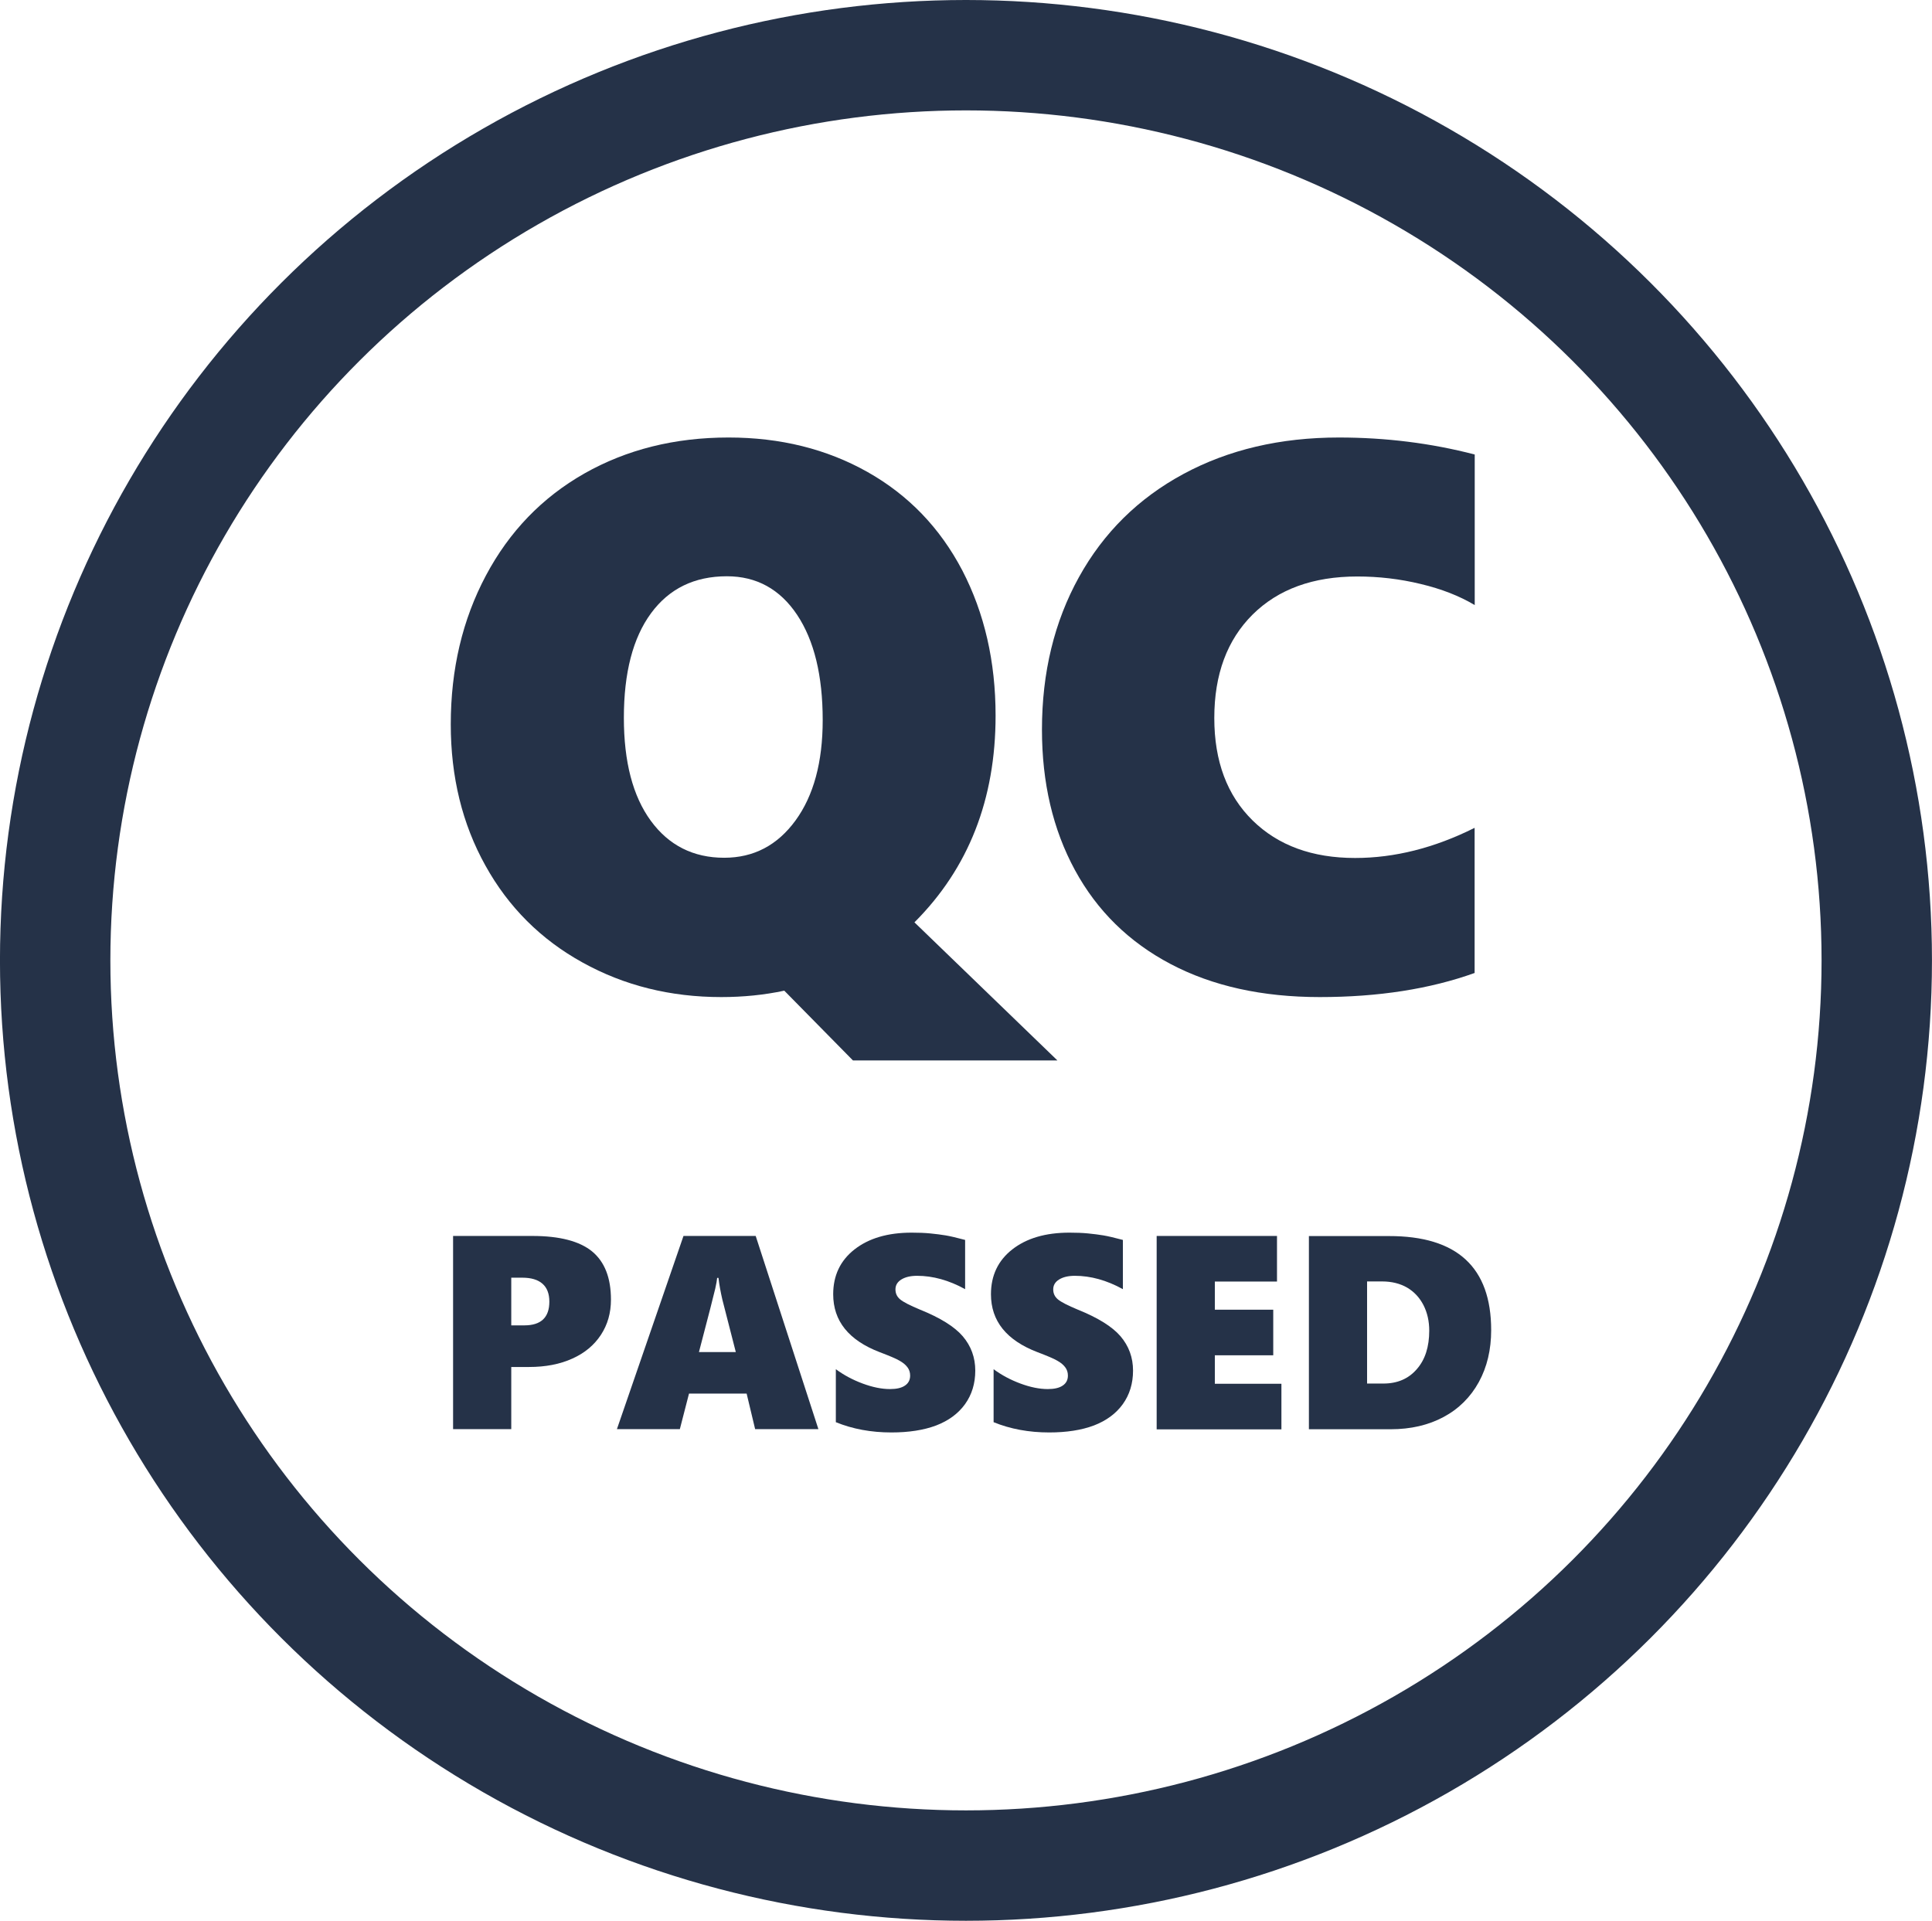
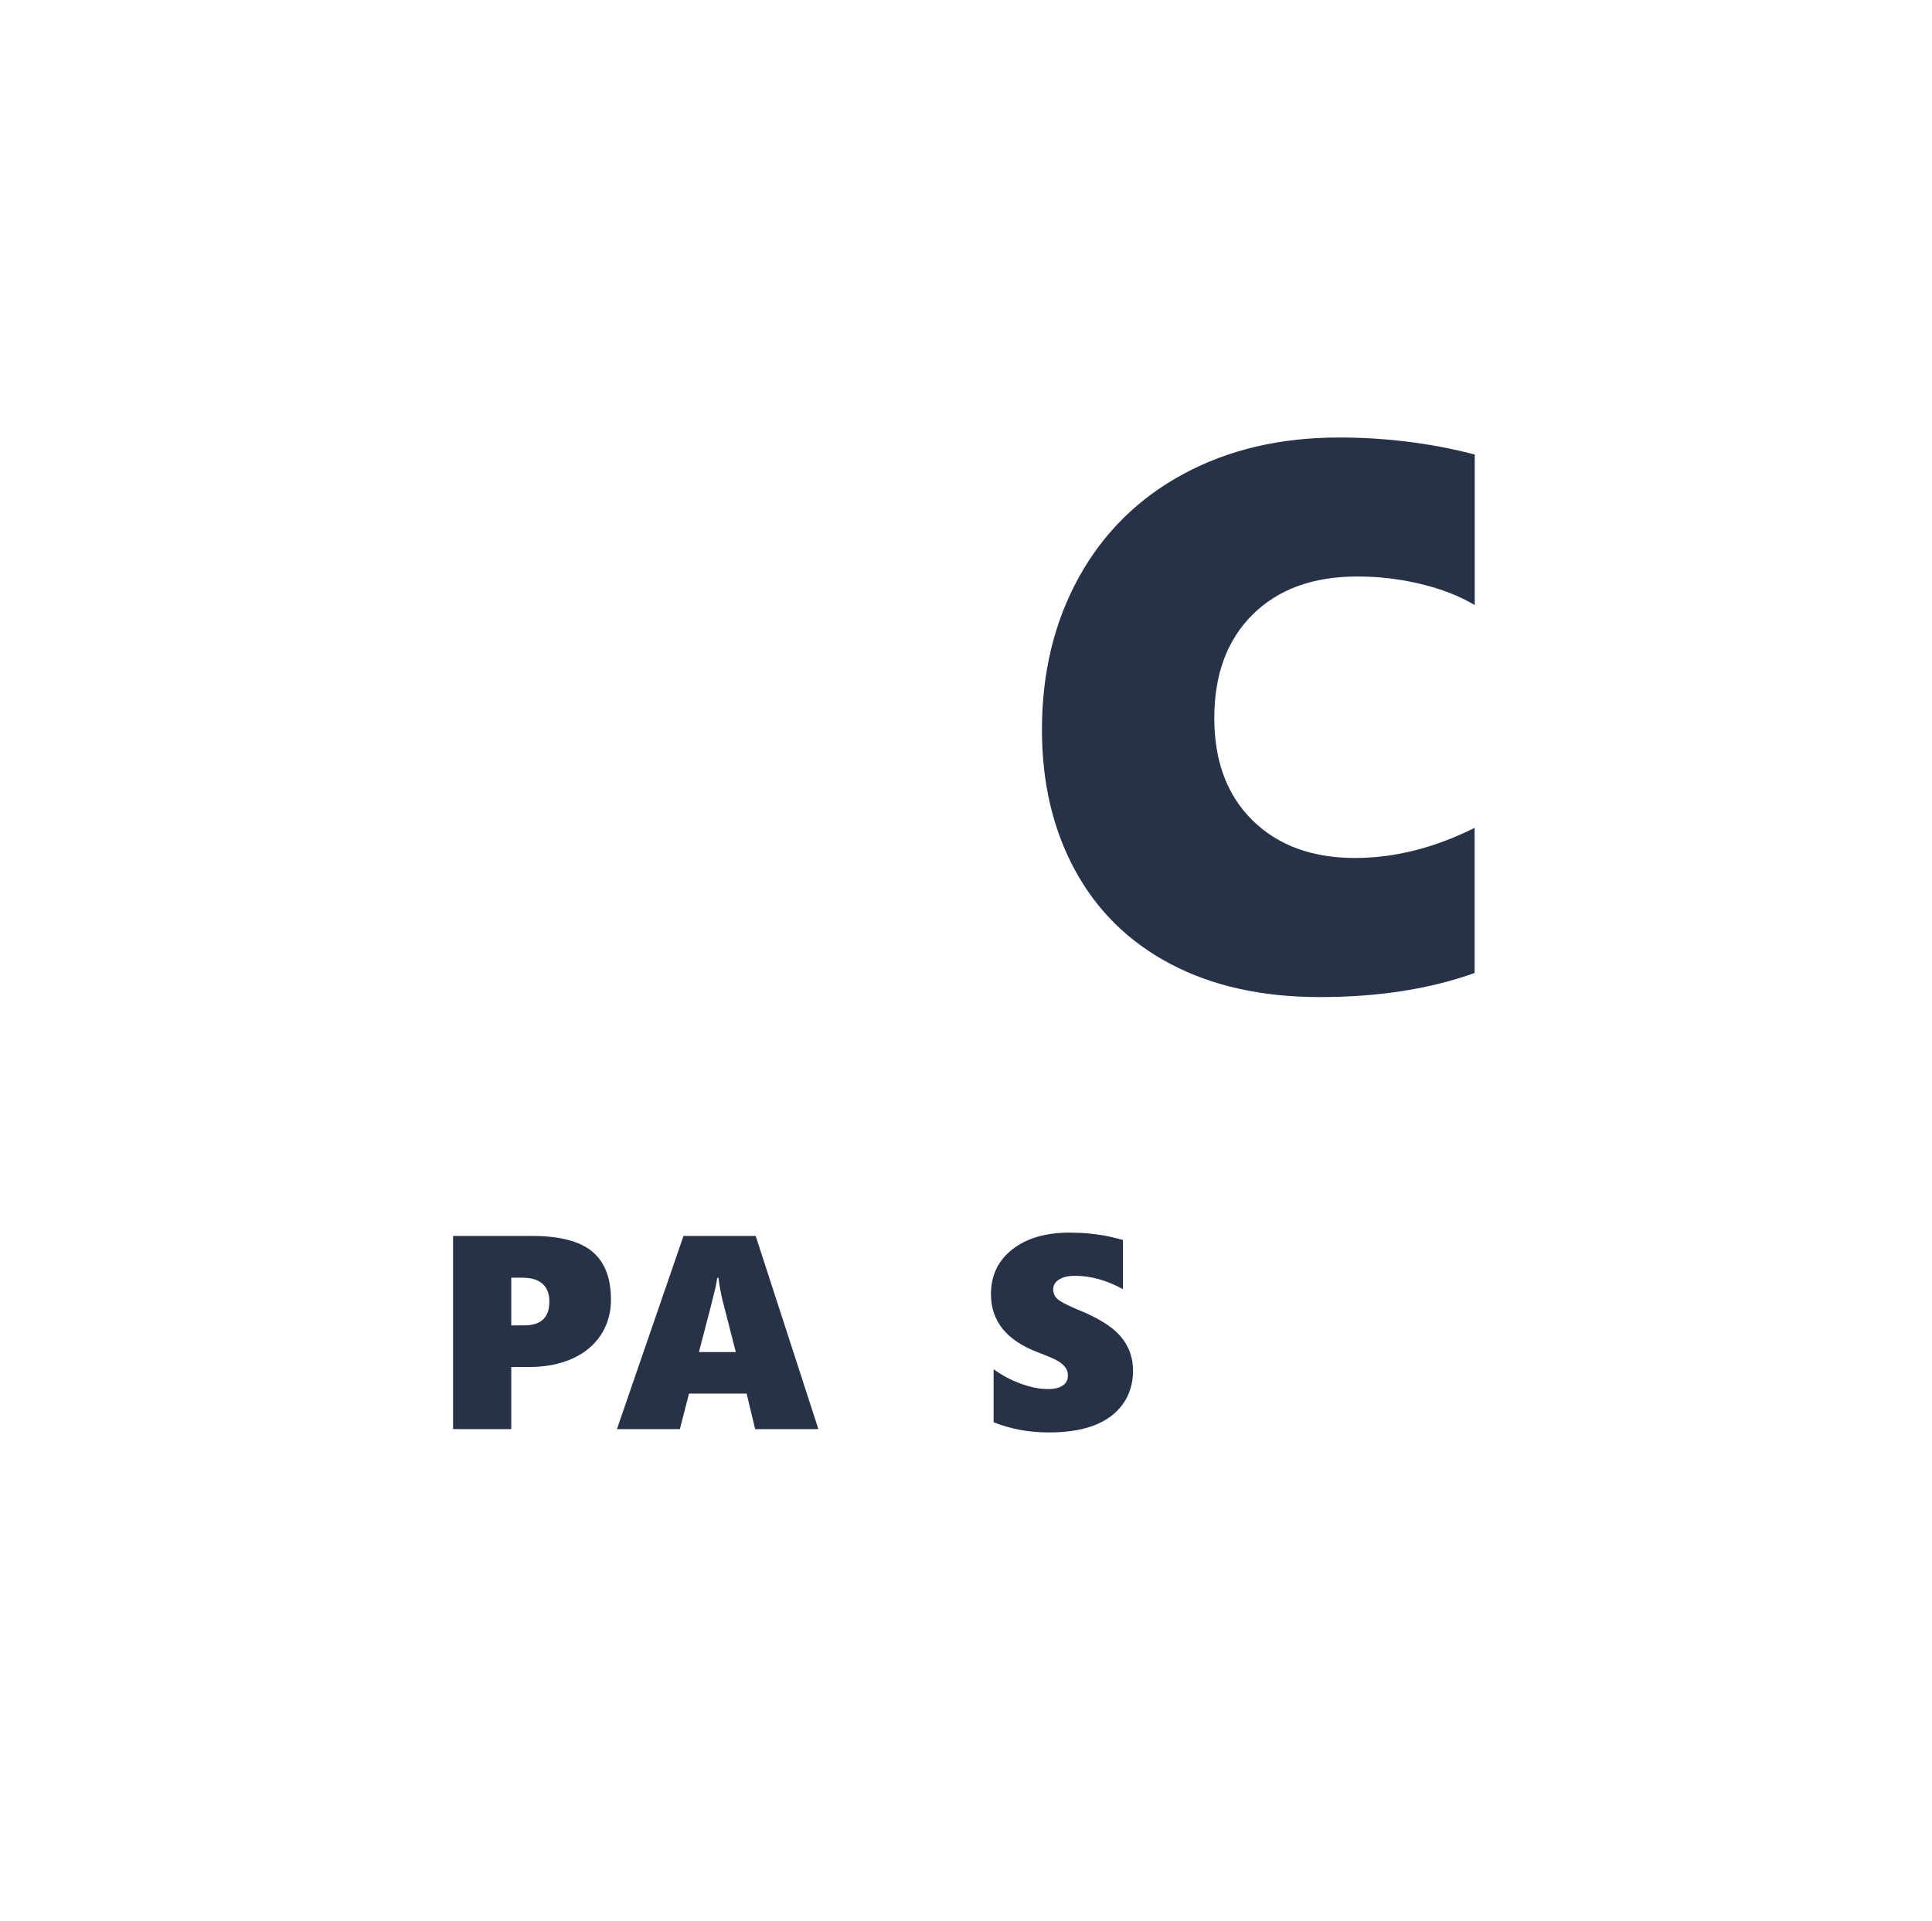
<svg xmlns="http://www.w3.org/2000/svg" id="圖層_1" x="0px" y="0px" viewBox="0 0 175 174" xml:space="preserve">
  <g id="组_826" transform="translate(0 -0.077)">
    <g id="椭圆_455" transform="translate(32.127 0.077)">
      <ellipse fill="none" cx="55.37" cy="87" rx="87.5" ry="87" />
-       <ellipse fill="none" stroke="#253248" stroke-width="10" cx="55.37" cy="87" rx="82.5" ry="82" />
    </g>
    <g>
-       <path fill="#253248" d="M90.18,64.9c0,7.59-2.45,13.83-7.35,18.73l12.95,12.51H77.26l-6.22-6.32c-1.82,0.39-3.73,0.58-5.71,0.58   c-4.6,0-8.79-1.04-12.56-3.13c-3.77-2.08-6.71-5.01-8.8-8.78c-2.1-3.77-3.14-8.04-3.14-12.8c0-4.99,1.06-9.48,3.18-13.47   c2.12-3.99,5.09-7.07,8.92-9.25c3.83-2.17,8.18-3.26,13.06-3.26c4.69,0,8.89,1.04,12.6,3.13c3.7,2.09,6.56,5.06,8.58,8.92   C89.17,55.62,90.18,60,90.18,64.9z M74.52,65.31c0-4.03-0.77-7.21-2.32-9.54c-1.55-2.32-3.67-3.49-6.36-3.49   c-2.94,0-5.23,1.12-6.87,3.35c-1.64,2.23-2.46,5.39-2.46,9.47c0,3.99,0.81,7.1,2.44,9.33c1.63,2.23,3.85,3.35,6.65,3.35   c2.67,0,4.82-1.13,6.46-3.38S74.52,69.11,74.52,65.31z" />
      <path fill="#253248" d="M133.59,88.21c-4.06,1.46-8.74,2.19-14.05,2.19c-5.22,0-9.72-1-13.5-2.99c-3.78-1.99-6.67-4.83-8.67-8.51   s-2.99-7.92-2.99-12.73c0-5.17,1.12-9.78,3.35-13.81c2.23-4.03,5.39-7.15,9.47-9.35c4.08-2.2,8.77-3.3,14.08-3.3   c4.24,0,8.34,0.51,12.3,1.54v13.64c-1.37-0.82-3-1.46-4.89-1.91c-1.89-0.46-3.81-0.68-5.74-0.68c-4.01,0-7.17,1.15-9.49,3.45   c-2.31,2.3-3.47,5.42-3.47,9.37c0,3.92,1.16,7.01,3.47,9.28s5.41,3.4,9.28,3.4c3.58,0,7.19-0.91,10.83-2.73V88.21z" />
    </g>
    <g>
      <path fill="#253248" d="M55.34,117.81c0,1.2-0.3,2.26-0.91,3.19c-0.61,0.93-1.47,1.65-2.59,2.15c-1.12,0.51-2.43,0.76-3.92,0.76   h-1.61v5.63h-5.27v-17.5h7.18c2.47,0,4.27,0.47,5.41,1.4C54.77,114.38,55.34,115.83,55.34,117.81z M49.76,117.99   c0-0.72-0.21-1.26-0.62-1.62c-0.42-0.37-1.03-0.55-1.83-0.55h-1v4.32h1.18C49.01,120.14,49.76,119.42,49.76,117.99z" />
      <path fill="#253248" d="M68.4,129.54l-0.77-3.22h-5.22l-0.83,3.22h-5.7l6.03-17.5h6.54l5.68,17.5H68.4z M65.08,115.84h-0.12   c-0.02,0.2-0.07,0.52-0.17,0.96c-0.1,0.45-0.59,2.37-1.48,5.76h3.34l-1.22-4.76C65.27,117.11,65.15,116.45,65.08,115.84z" />
-       <path fill="#253248" d="M88.34,124.24c0,1.16-0.31,2.18-0.93,3.04c-0.62,0.86-1.5,1.5-2.62,1.93c-1.12,0.42-2.47,0.63-4.05,0.63   c-1.83,0-3.51-0.31-5.03-0.93v-4.8c0.73,0.54,1.54,0.97,2.43,1.3c0.89,0.33,1.71,0.5,2.48,0.5c0.58,0,1.03-0.1,1.34-0.31   c0.32-0.21,0.48-0.51,0.48-0.91c0-0.29-0.08-0.54-0.24-0.75c-0.16-0.22-0.4-0.42-0.72-0.6c-0.32-0.19-0.92-0.44-1.79-0.77   c-2.82-1.08-4.22-2.83-4.22-5.25c0-1.69,0.64-3.05,1.93-4.06c1.29-1.01,3.01-1.52,5.18-1.52c0.61,0,1.17,0.02,1.68,0.07   s0.98,0.11,1.4,0.18c0.42,0.07,1.01,0.21,1.76,0.41v4.46c-1.47-0.81-2.92-1.21-4.35-1.21c-0.59,0-1.06,0.11-1.42,0.33   c-0.36,0.22-0.54,0.52-0.54,0.9c0,0.37,0.14,0.67,0.43,0.91c0.29,0.24,0.89,0.55,1.81,0.93c1.81,0.73,3.1,1.53,3.85,2.4   C87.96,122.01,88.34,123.05,88.34,124.24z" />
      <path fill="#253248" d="M102.63,124.24c0,1.16-0.31,2.18-0.93,3.04c-0.62,0.86-1.5,1.5-2.62,1.93c-1.12,0.42-2.47,0.63-4.05,0.63   c-1.83,0-3.51-0.31-5.03-0.93v-4.8c0.73,0.54,1.54,0.97,2.43,1.3c0.89,0.33,1.71,0.5,2.48,0.5c0.58,0,1.03-0.1,1.34-0.31   c0.32-0.21,0.48-0.51,0.48-0.91c0-0.29-0.08-0.54-0.24-0.75c-0.16-0.22-0.4-0.42-0.72-0.6c-0.32-0.19-0.92-0.44-1.79-0.77   c-2.82-1.08-4.22-2.83-4.22-5.25c0-1.69,0.64-3.05,1.93-4.06c1.29-1.01,3.01-1.52,5.18-1.52c0.61,0,1.17,0.02,1.68,0.07   s0.98,0.11,1.4,0.18c0.42,0.07,1.01,0.21,1.76,0.41v4.46c-1.47-0.81-2.92-1.21-4.35-1.21c-0.59,0-1.06,0.11-1.42,0.33   c-0.36,0.22-0.54,0.52-0.54,0.9c0,0.37,0.14,0.67,0.43,0.91c0.29,0.24,0.89,0.55,1.81,0.93c1.81,0.73,3.1,1.53,3.85,2.4   C102.25,122.01,102.63,123.05,102.63,124.24z" />
-       <path fill="#253248" d="M104.77,129.54v-17.5h10.9v4.13h-5.63v2.55h5.29v4.13h-5.29v2.58h6.03v4.13H104.77z" />
-       <path fill="#253248" d="M135.07,120.57c0,1.77-0.37,3.34-1.12,4.71c-0.75,1.36-1.81,2.42-3.19,3.16   c-1.38,0.74-2.98,1.11-4.79,1.11h-7.41v-17.5h7.25C131.98,112.04,135.07,114.88,135.07,120.57z M129.46,120.62   c0-0.85-0.17-1.62-0.52-2.31c-0.35-0.68-0.84-1.21-1.48-1.59c-0.64-0.37-1.4-0.56-2.27-0.56h-1.36v9.25h1.48   c1.26,0,2.27-0.43,3.02-1.3C129.09,123.25,129.46,122.08,129.46,120.62z" />
    </g>
  </g>
  <g />
  <g />
  <g />
  <g />
  <g />
  <g />
  <g />
  <g />
  <g />
  <g />
  <g />
  <g />
  <g />
  <g />
  <g />
</svg>